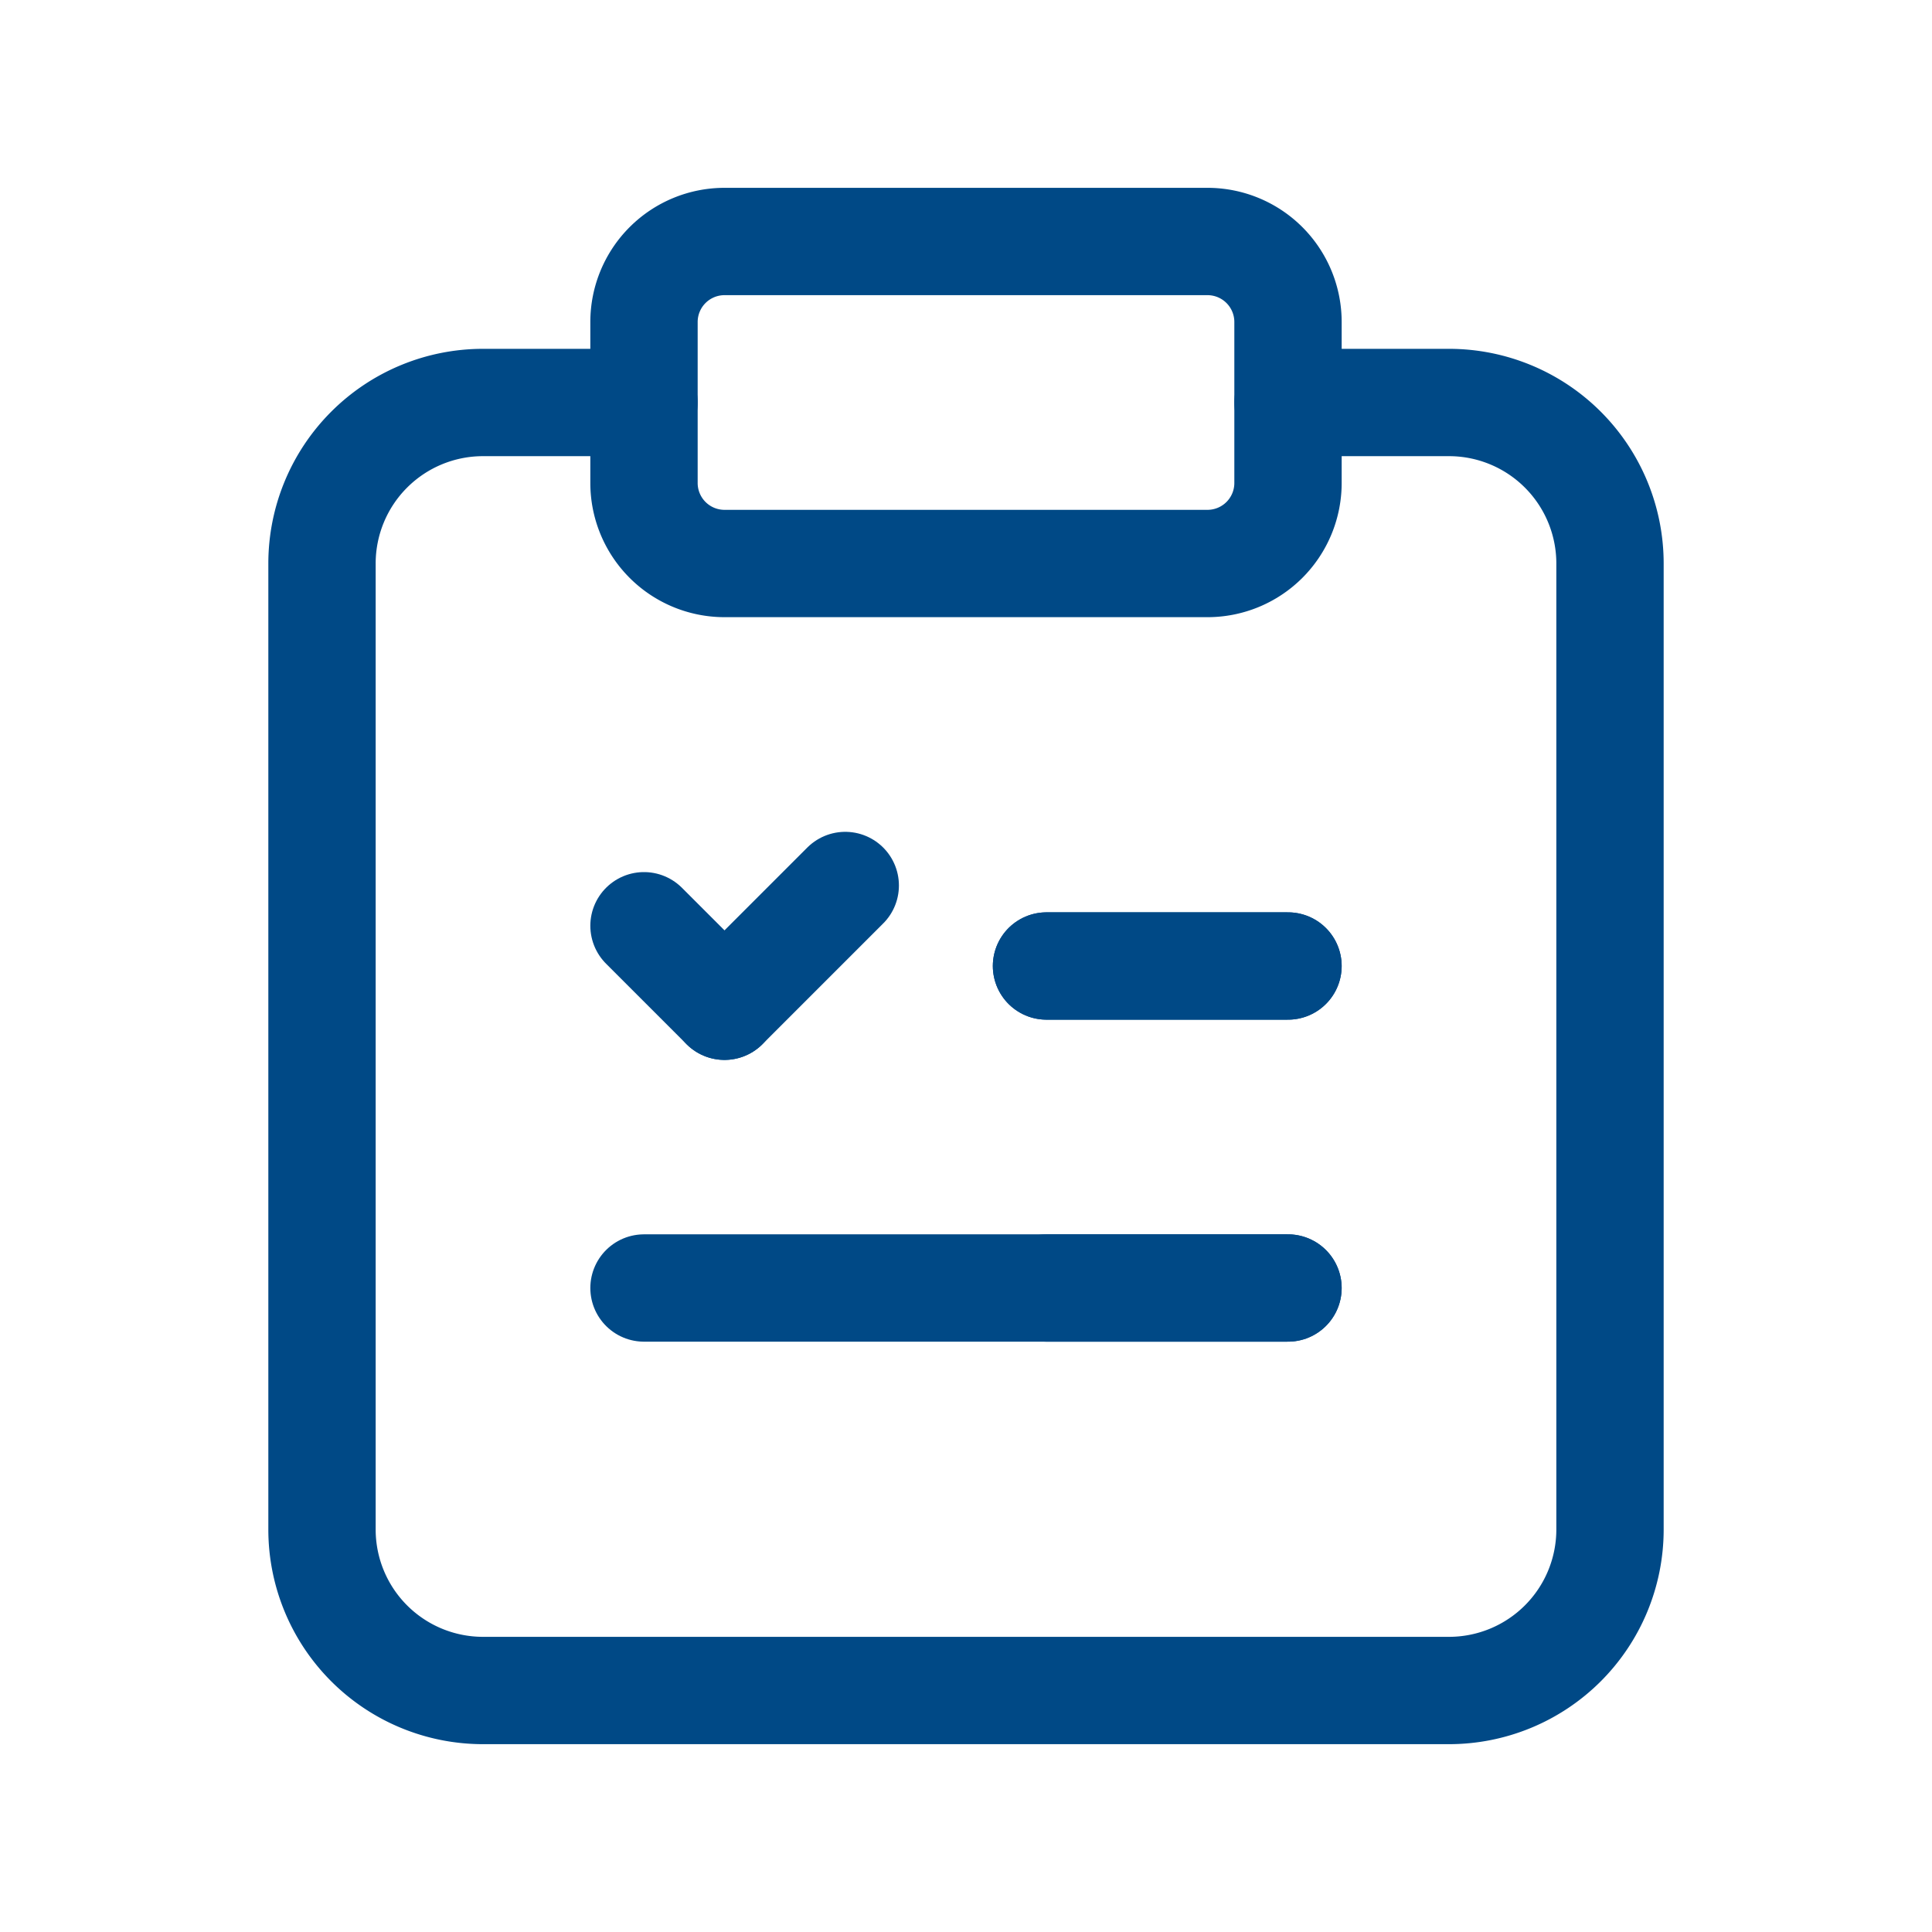
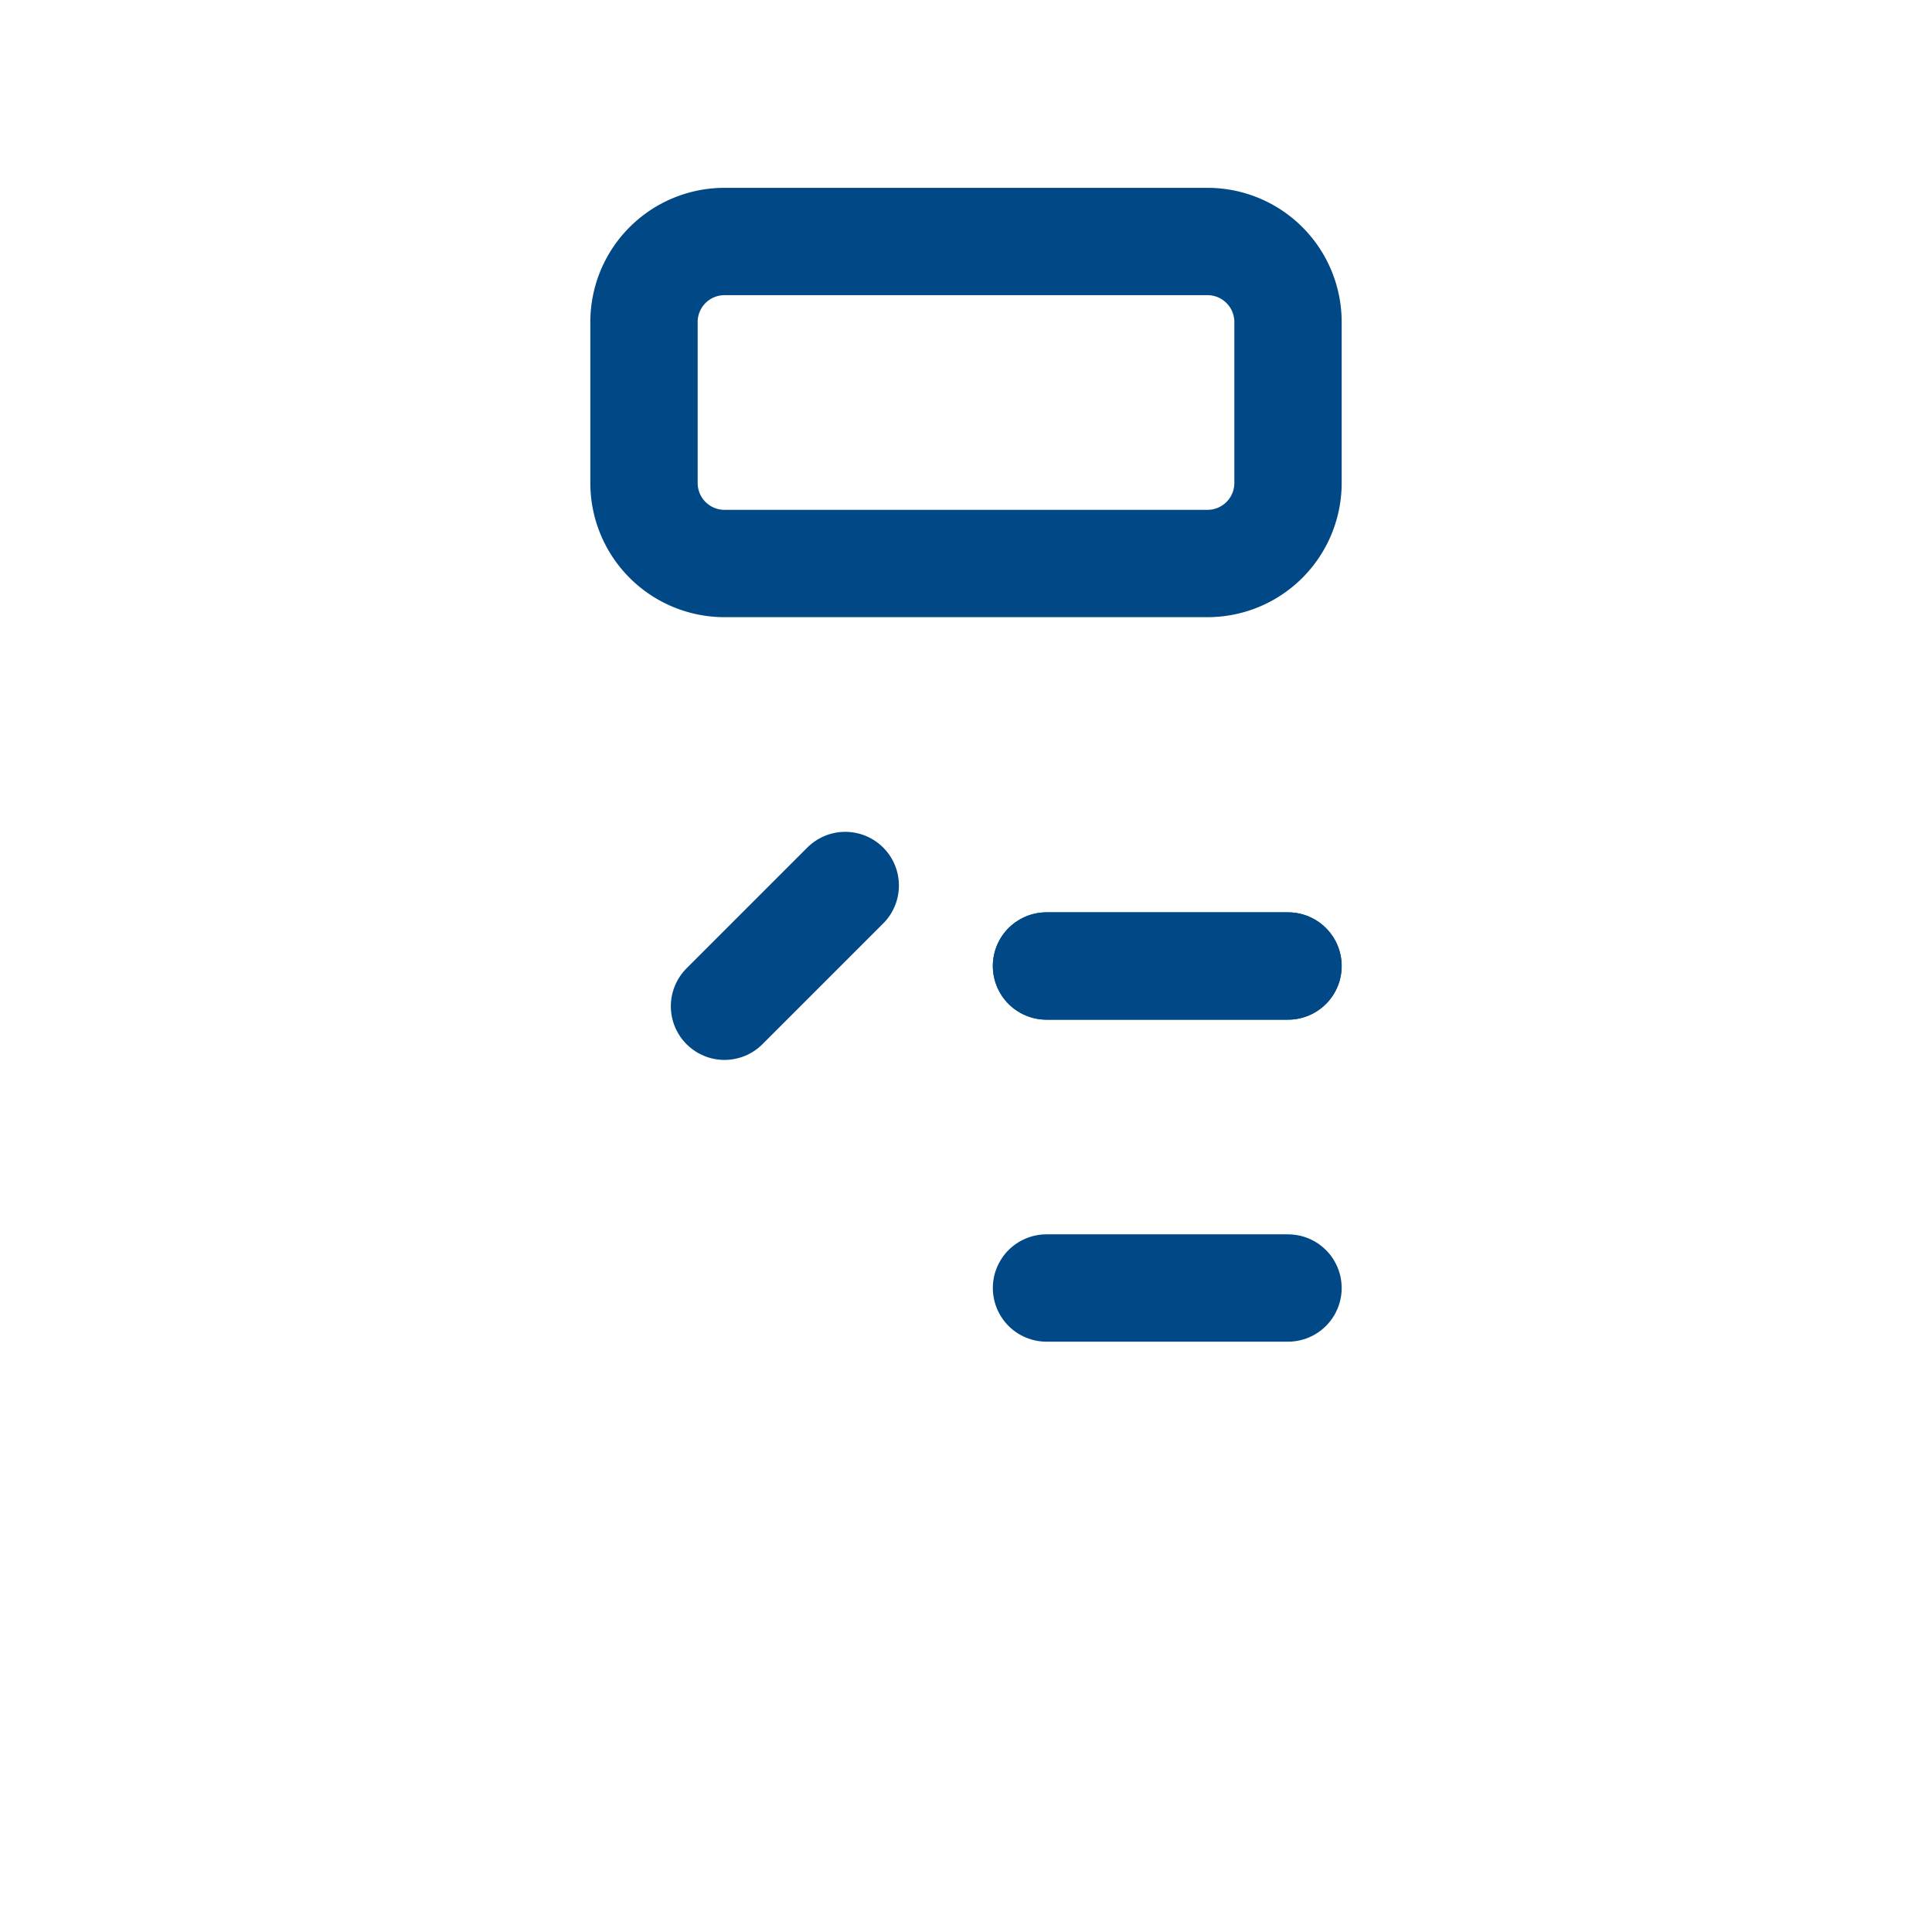
<svg xmlns="http://www.w3.org/2000/svg" width="36" height="36" viewBox="0 0 36 36">
  <path d="M0,0H36V36H0Z" fill="none" />
  <g transform="translate(6 4.5)">
    <path d="M1.5,0h9A1.5,1.5,0,0,1,12,1.5v3A1.5,1.5,0,0,1,10.5,6h-9A1.5,1.5,0,0,1,0,4.5v-3A1.5,1.5,0,0,1,1.5,0Z" transform="translate(6)" fill="none" stroke="#004986" stroke-linecap="round" stroke-width="2" />
-     <path d="M22,5h3a3,3,0,0,1,3,3V26a3,3,0,0,1-3,3H7a3,3,0,0,1-3-3V8A3,3,0,0,1,7,5h3" transform="translate(-4 -2)" fill="none" stroke="#004986" stroke-linecap="round" stroke-linejoin="round" stroke-width="2" />
    <path d="M13,12h4.5" transform="translate(0.5 1.5)" fill="none" stroke="#004986" stroke-linecap="round" stroke-linejoin="round" stroke-width="2" />
    <path d="M13,12h4.5" transform="translate(0.5 1.5)" fill="none" stroke="#004986" stroke-linecap="round" stroke-linejoin="round" stroke-width="2" />
-     <line x2="1.5" y2="1.5" transform="translate(6 12.75)" fill="none" stroke="#004986" stroke-linecap="round" stroke-linejoin="round" stroke-width="2" />
    <line x1="2.25" y2="2.25" transform="translate(7.5 12)" fill="none" stroke="#004986" stroke-linecap="round" stroke-linejoin="round" stroke-width="2" />
    <path d="M13,16h4.5" transform="translate(0.5 3.5)" fill="none" stroke="#004986" stroke-linecap="round" stroke-linejoin="round" stroke-width="2" />
-     <path d="M8,16H20" transform="translate(-2 3.5)" fill="none" stroke="#004986" stroke-linecap="round" stroke-linejoin="round" stroke-width="2" />
  </g>
</svg>